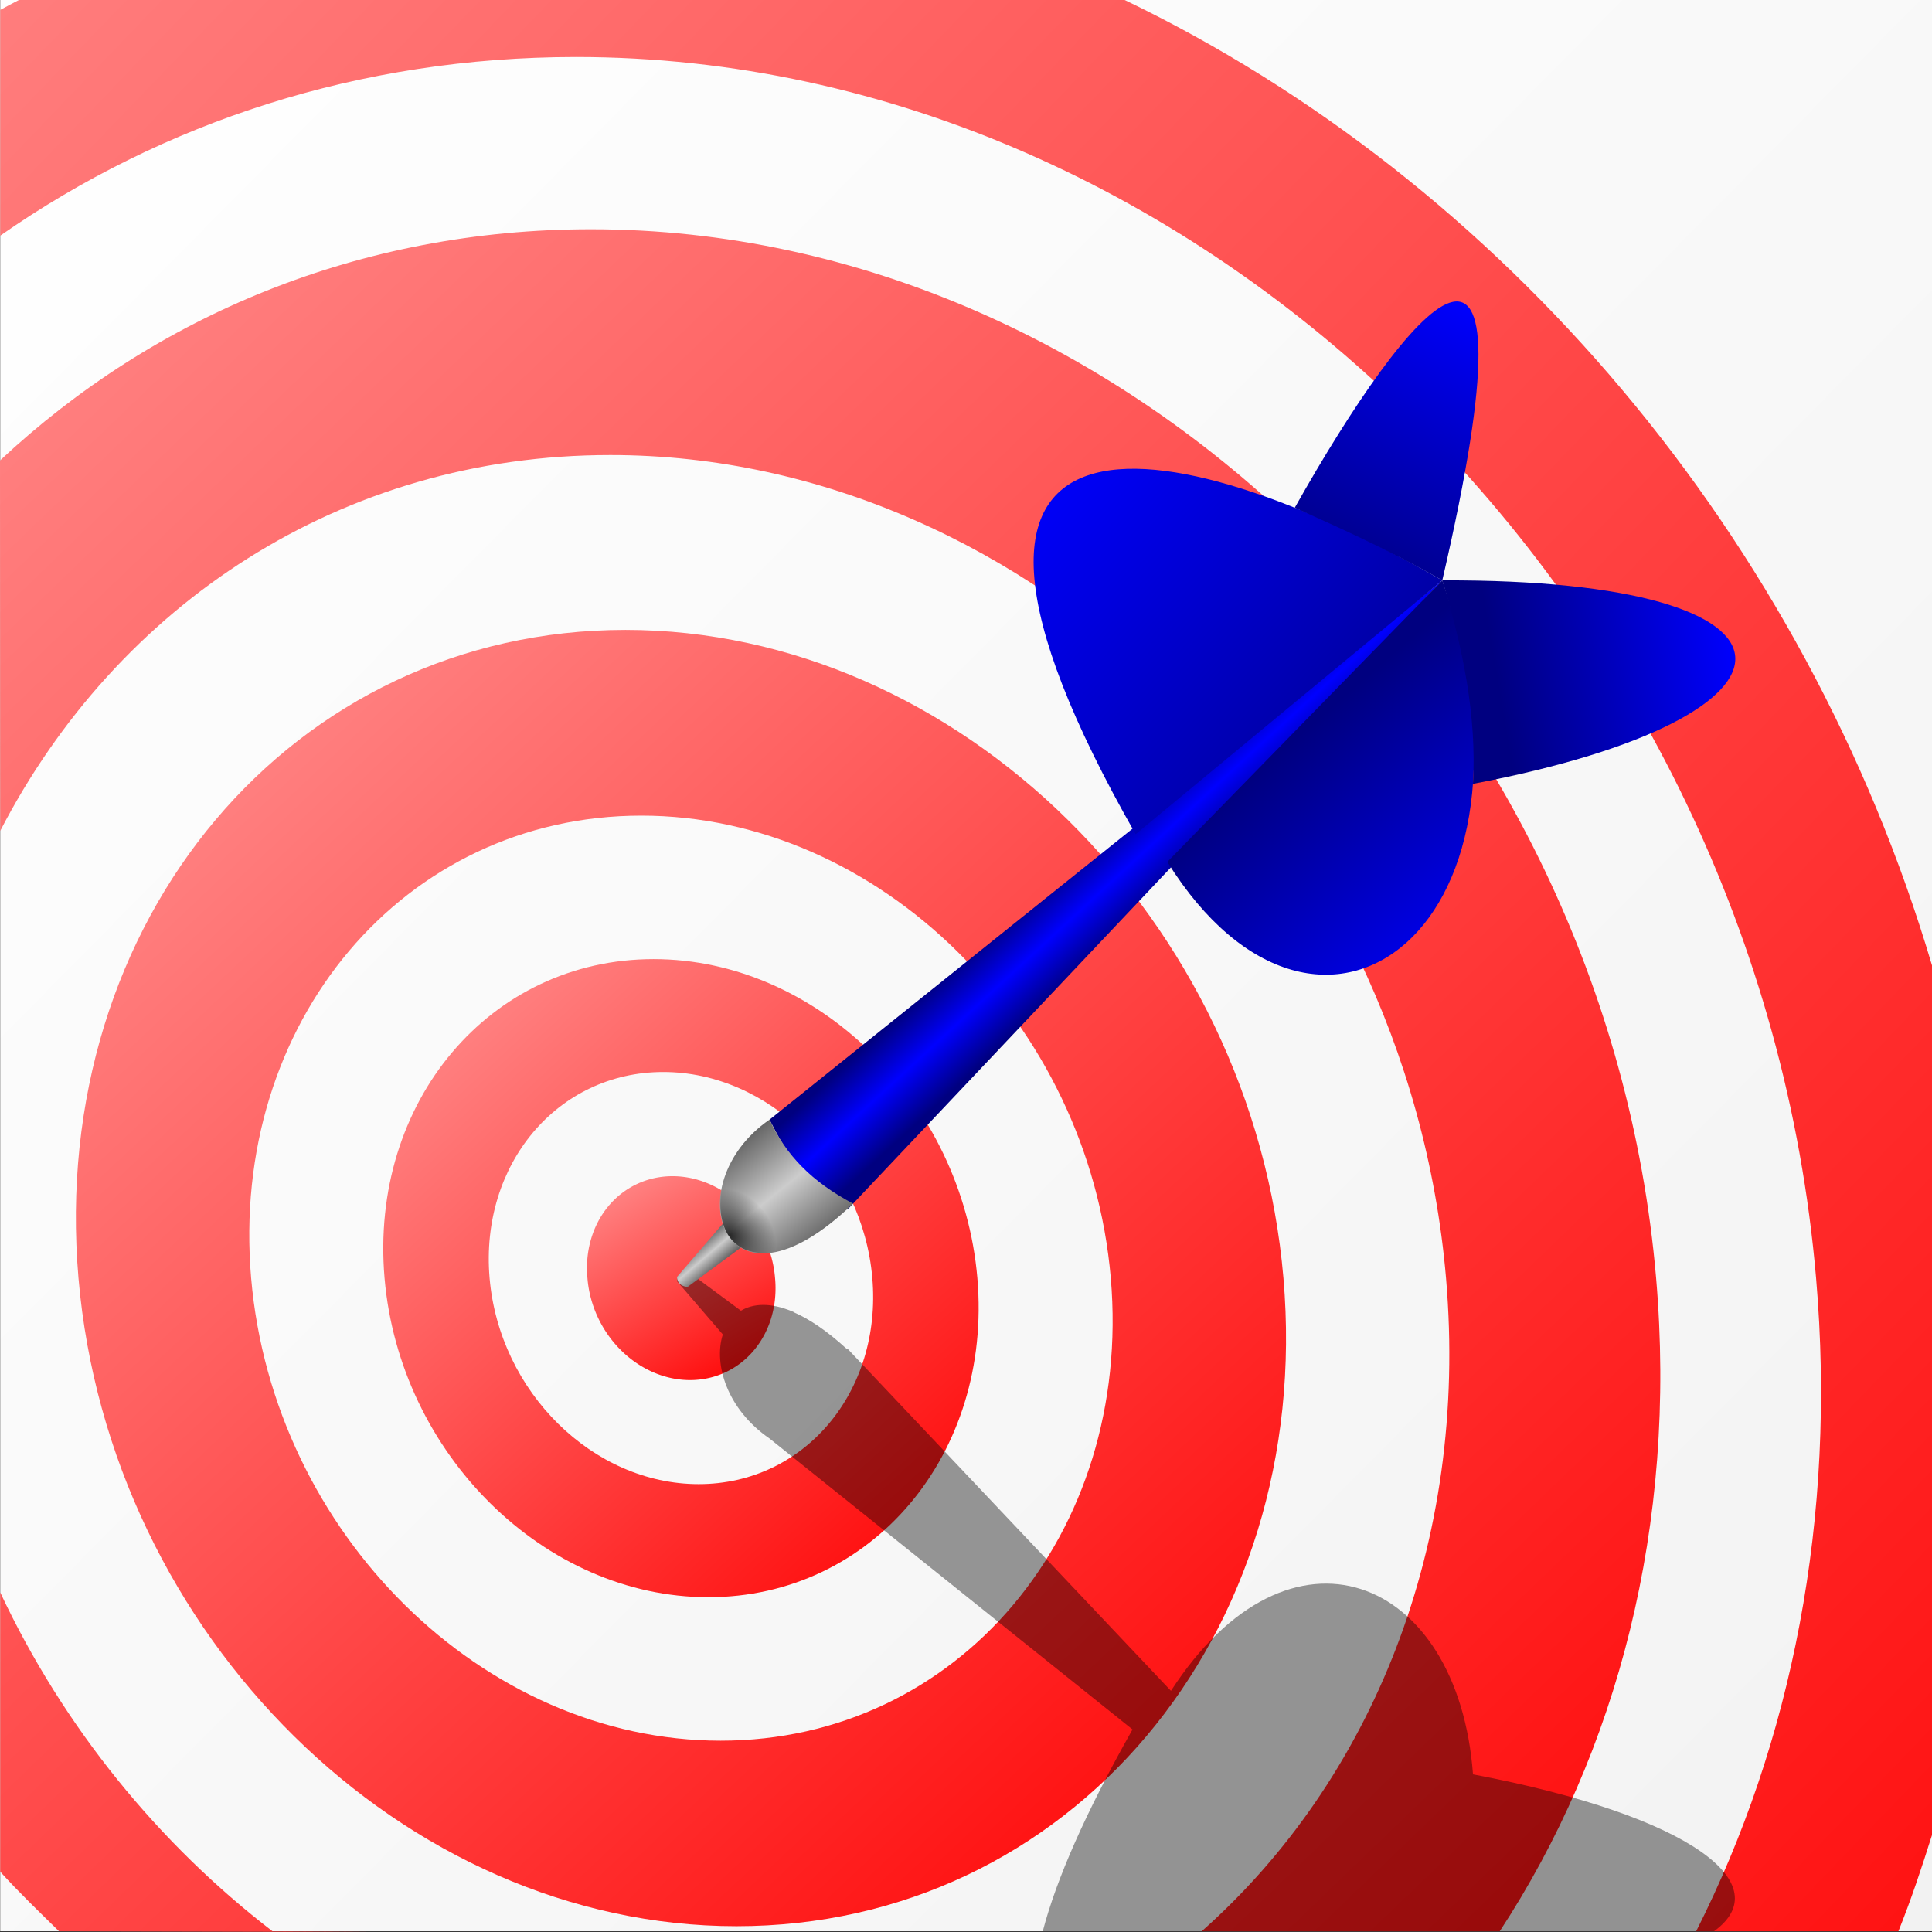
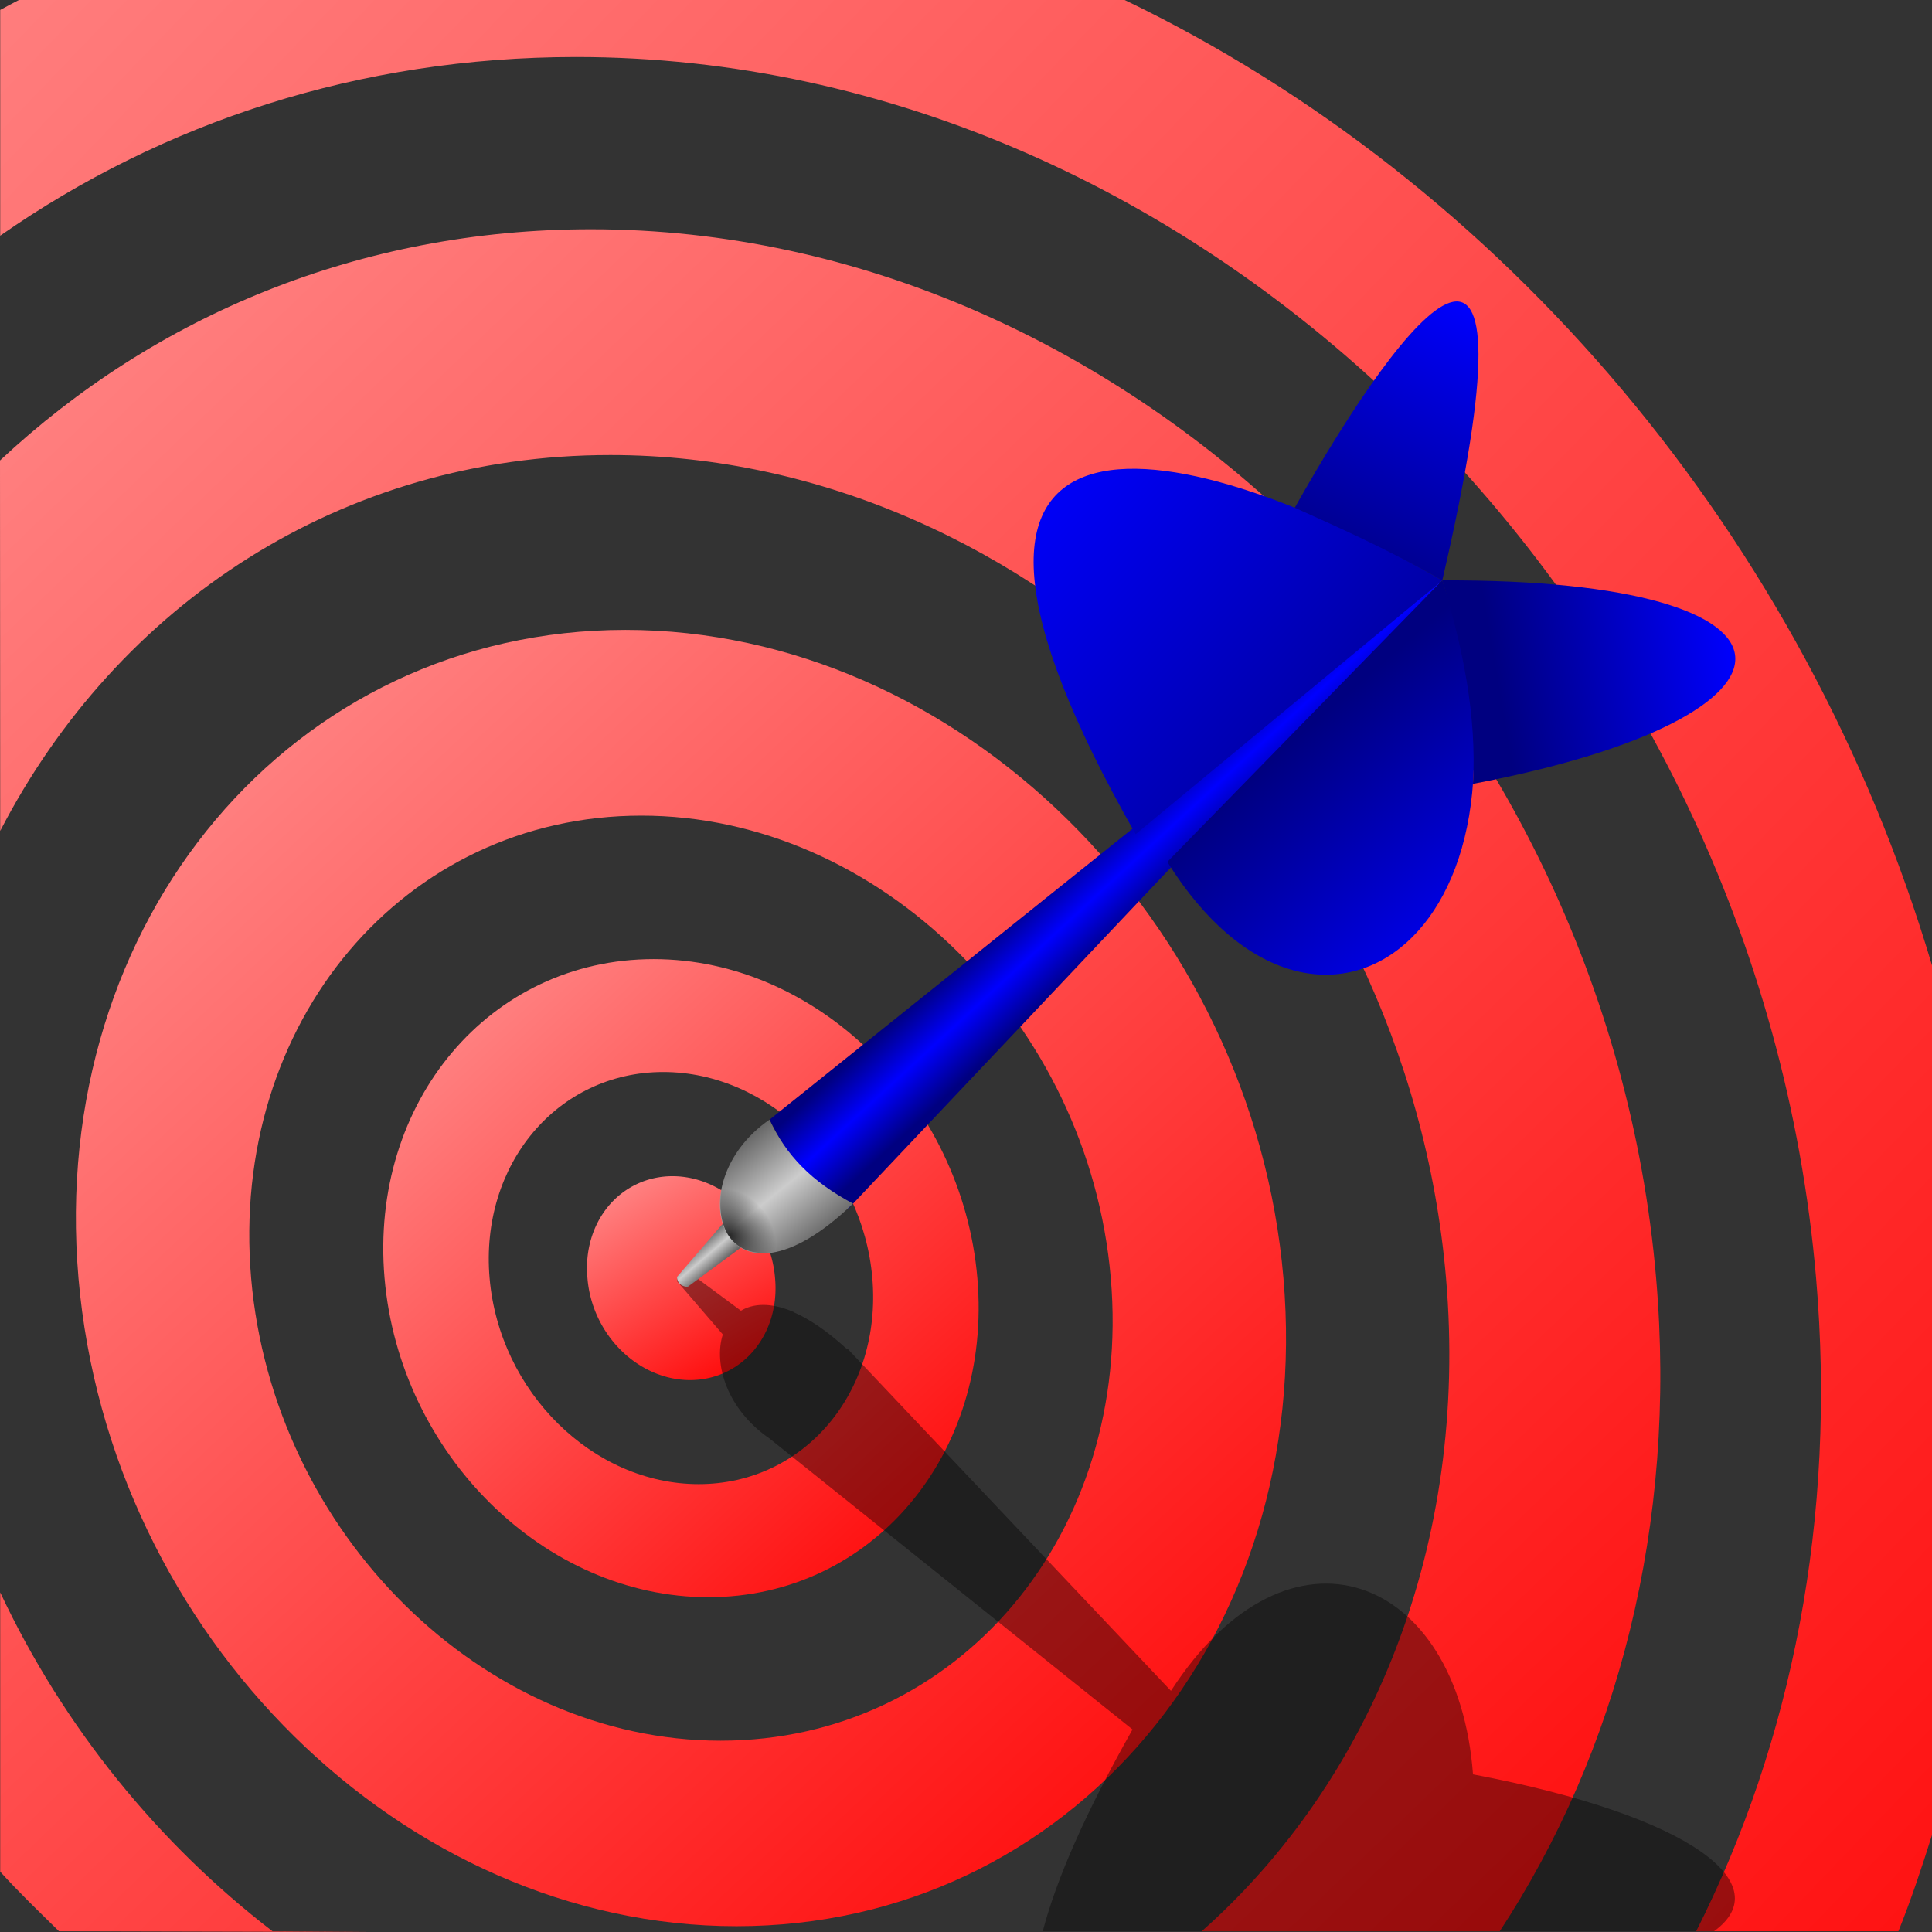
<svg xmlns="http://www.w3.org/2000/svg" xmlns:ns1="http://www.inkscape.org/namespaces/inkscape" xmlns:ns2="http://sodipodi.sourceforge.net/DTD/sodipodi-0.dtd" xmlns:xlink="http://www.w3.org/1999/xlink" id="svg2" version="1.1" ns1:version="0.48.1 " width="300.031" height="300.04" ns2:docname="darttarget.svg">
  <rect width="100%" height="100%" fill="#333333" stroke="none" />
  <defs id="defs6">
    <linearGradient id="linearGradient3867">
      <stop style="stop-color:#000000;stop-opacity:0.8;" offset="0" id="stop3869" />
      <stop style="stop-color:#000000;stop-opacity:0;" offset="1" id="stop3871" />
    </linearGradient>
    <linearGradient id="linearGradient3845">
      <stop style="stop-color:#666666;stop-opacity:1;" offset="0" id="stop3847" />
      <stop id="stop3853" offset="0.5" style="stop-color:#cccccc;stop-opacity:1;" />
      <stop style="stop-color:#666666;stop-opacity:1;" offset="1" id="stop3849" />
    </linearGradient>
    <linearGradient id="linearGradient3835">
      <stop style="stop-color:#000080;stop-opacity:1;" offset="0" id="stop3837" />
      <stop id="stop3843" offset="0.5" style="stop-color:#0000ff;stop-opacity:1;" />
      <stop style="stop-color:#000080;stop-opacity:1;" offset="1" id="stop3839" />
    </linearGradient>
    <linearGradient id="linearGradient3821">
      <stop style="stop-color:#0000ff;stop-opacity:1;" offset="0" id="stop3823" />
      <stop style="stop-color:#000080;stop-opacity:1;" offset="1" id="stop3825" />
    </linearGradient>
    <linearGradient id="linearGradient3813">
      <stop style="stop-color:#ffffff;stop-opacity:1;" offset="0" id="stop3815" />
      <stop style="stop-color:#f2f2f2;stop-opacity:1;" offset="1" id="stop3817" />
    </linearGradient>
    <linearGradient id="linearGradient3791">
      <stop style="stop-color:#ff0000;stop-opacity:1;" offset="0" id="stop3793" />
      <stop style="stop-color:#ff9191;stop-opacity:1;" offset="1" id="stop3795" />
    </linearGradient>
    <linearGradient ns1:collect="always" xlink:href="#linearGradient3791" id="linearGradient3797" x1="89.803" y1="191.216" x2="60.46" y2="150.309" gradientUnits="userSpaceOnUse" />
    <linearGradient ns1:collect="always" xlink:href="#linearGradient3791" id="linearGradient3800" x1="151.74" y1="248.97" x2="59.698" y2="149.647" gradientUnits="userSpaceOnUse" gradientTransform="translate(0.031,-0.085)" />
    <linearGradient ns1:collect="always" xlink:href="#linearGradient3791" id="linearGradient3803" x1="201.867" y1="300.808" x2="11.762" y2="98.508" gradientUnits="userSpaceOnUse" gradientTransform="translate(0.031,-0.085)" />
    <linearGradient ns1:collect="always" xlink:href="#linearGradient3791" id="linearGradient3806" x1="257.272" y1="351.233" x2="-45.505" y2="36.464" gradientUnits="userSpaceOnUse" gradientTransform="translate(0.031,-0.085)" />
    <linearGradient ns1:collect="always" xlink:href="#linearGradient3791" id="linearGradient3809" x1="325.098" y1="376.478" x2="-88.636" y2="-21.547" gradientUnits="userSpaceOnUse" gradientTransform="translate(0.031,-0.085)" />
    <linearGradient ns1:collect="always" xlink:href="#linearGradient3813" id="linearGradient3819" x1="-1.461" y1="0.332" x2="301.461" y2="301.225" gradientUnits="userSpaceOnUse" gradientTransform="matrix(1,0,0,1.005,0.031,-1.564)" />
    <linearGradient ns1:collect="always" xlink:href="#linearGradient3821" id="linearGradient3827" x1="159.831" y1="72.791" x2="224.141" y2="130.024" gradientUnits="userSpaceOnUse" />
    <linearGradient ns1:collect="always" xlink:href="#linearGradient3821" id="linearGradient3829" x1="227.617" y1="46.249" x2="207.605" y2="90.558" gradientUnits="userSpaceOnUse" />
    <linearGradient ns1:collect="always" xlink:href="#linearGradient3821" id="linearGradient3831" x1="270.066" y1="101.859" x2="232.876" y2="108.167" gradientUnits="userSpaceOnUse" />
    <linearGradient ns1:collect="always" xlink:href="#linearGradient3821" id="linearGradient3833" x1="228.909" y1="151.912" x2="198.451" y2="117.141" gradientUnits="userSpaceOnUse" />
    <linearGradient ns1:collect="always" xlink:href="#linearGradient3835" id="linearGradient3841" x1="162.199" y1="136.915" x2="171.832" y2="147.377" gradientUnits="userSpaceOnUse" />
    <linearGradient ns1:collect="always" xlink:href="#linearGradient3845" id="linearGradient3851" x1="114.803" y1="177.579" x2="126.948" y2="192.657" gradientUnits="userSpaceOnUse" />
    <linearGradient ns1:collect="always" xlink:href="#linearGradient3845" id="linearGradient3855" x1="110.137" y1="191.688" x2="113.161" y2="195.227" gradientUnits="userSpaceOnUse" />
    <radialGradient ns1:collect="always" xlink:href="#linearGradient3867" id="radialGradient3873" cx="113.238" cy="191.855" fx="113.238" fy="191.855" r="4.496" gradientTransform="matrix(1.116,-0.939,1.122,1.333,-228.302,42.557)" gradientUnits="userSpaceOnUse" />
    <linearGradient ns1:collect="always" xlink:href="#linearGradient3845" id="linearGradient3903" gradientUnits="userSpaceOnUse" x1="110.137" y1="191.688" x2="113.161" y2="195.227" />
    <linearGradient ns1:collect="always" xlink:href="#linearGradient3835" id="linearGradient3905" gradientUnits="userSpaceOnUse" x1="162.199" y1="136.915" x2="171.832" y2="147.377" />
    <linearGradient ns1:collect="always" xlink:href="#linearGradient3821" id="linearGradient3907" gradientUnits="userSpaceOnUse" x1="228.909" y1="151.912" x2="198.451" y2="117.141" />
    <linearGradient ns1:collect="always" xlink:href="#linearGradient3821" id="linearGradient3909" gradientUnits="userSpaceOnUse" x1="159.831" y1="72.791" x2="224.141" y2="130.024" />
    <linearGradient ns1:collect="always" xlink:href="#linearGradient3821" id="linearGradient3911" gradientUnits="userSpaceOnUse" x1="227.617" y1="46.249" x2="207.605" y2="90.558" />
    <linearGradient ns1:collect="always" xlink:href="#linearGradient3821" id="linearGradient3913" gradientUnits="userSpaceOnUse" x1="270.066" y1="101.859" x2="232.876" y2="108.167" />
    <linearGradient ns1:collect="always" xlink:href="#linearGradient3845" id="linearGradient3915" gradientUnits="userSpaceOnUse" x1="114.803" y1="177.579" x2="126.948" y2="192.657" />
    <radialGradient ns1:collect="always" xlink:href="#linearGradient3867" id="radialGradient3917" gradientUnits="userSpaceOnUse" gradientTransform="matrix(1.116,-0.939,1.122,1.333,-228.302,42.557)" cx="113.238" cy="191.855" fx="113.238" fy="191.855" r="4.496" />
    <radialGradient ns1:collect="always" xlink:href="#linearGradient3867" id="radialGradient3920" gradientUnits="userSpaceOnUse" gradientTransform="matrix(1.116,-0.939,1.122,1.333,-228.302,42.557)" cx="113.238" cy="191.855" fx="113.238" fy="191.855" r="4.496" />
    <linearGradient ns1:collect="always" xlink:href="#linearGradient3845" id="linearGradient3923" gradientUnits="userSpaceOnUse" x1="114.803" y1="177.579" x2="126.948" y2="192.657" />
    <linearGradient ns1:collect="always" xlink:href="#linearGradient3821" id="linearGradient3926" gradientUnits="userSpaceOnUse" x1="270.066" y1="101.859" x2="232.876" y2="108.167" />
    <linearGradient ns1:collect="always" xlink:href="#linearGradient3821" id="linearGradient3929" gradientUnits="userSpaceOnUse" x1="227.617" y1="46.249" x2="207.605" y2="90.558" />
    <linearGradient ns1:collect="always" xlink:href="#linearGradient3821" id="linearGradient3932" gradientUnits="userSpaceOnUse" x1="159.831" y1="72.791" x2="224.141" y2="130.024" />
    <linearGradient ns1:collect="always" xlink:href="#linearGradient3821" id="linearGradient3935" gradientUnits="userSpaceOnUse" x1="228.909" y1="151.912" x2="198.451" y2="117.141" />
    <linearGradient ns1:collect="always" xlink:href="#linearGradient3835" id="linearGradient3938" gradientUnits="userSpaceOnUse" x1="162.199" y1="136.915" x2="171.832" y2="147.377" />
    <linearGradient ns1:collect="always" xlink:href="#linearGradient3845" id="linearGradient3941" gradientUnits="userSpaceOnUse" x1="110.137" y1="191.688" x2="113.161" y2="195.227" />
    <linearGradient ns1:collect="always" xlink:href="#linearGradient3845" id="linearGradient3944" gradientUnits="userSpaceOnUse" x1="110.137" y1="191.688" x2="113.161" y2="195.227" />
    <linearGradient ns1:collect="always" xlink:href="#linearGradient3835" id="linearGradient3946" gradientUnits="userSpaceOnUse" x1="162.199" y1="136.915" x2="171.832" y2="147.377" />
    <linearGradient ns1:collect="always" xlink:href="#linearGradient3821" id="linearGradient3948" gradientUnits="userSpaceOnUse" x1="228.909" y1="151.912" x2="198.451" y2="117.141" />
    <linearGradient ns1:collect="always" xlink:href="#linearGradient3821" id="linearGradient3950" gradientUnits="userSpaceOnUse" x1="159.831" y1="72.791" x2="224.141" y2="130.024" />
    <linearGradient ns1:collect="always" xlink:href="#linearGradient3821" id="linearGradient3952" gradientUnits="userSpaceOnUse" x1="227.617" y1="46.249" x2="207.605" y2="90.558" />
    <linearGradient ns1:collect="always" xlink:href="#linearGradient3821" id="linearGradient3954" gradientUnits="userSpaceOnUse" x1="270.066" y1="101.859" x2="232.876" y2="108.167" />
    <linearGradient ns1:collect="always" xlink:href="#linearGradient3845" id="linearGradient3956" gradientUnits="userSpaceOnUse" x1="114.803" y1="177.579" x2="126.948" y2="192.657" />
    <radialGradient ns1:collect="always" xlink:href="#linearGradient3867" id="radialGradient3958" gradientUnits="userSpaceOnUse" gradientTransform="matrix(1.116,-0.939,1.122,1.333,-228.302,42.557)" cx="113.238" cy="191.855" fx="113.238" fy="191.855" r="4.496" />
    <radialGradient ns1:collect="always" xlink:href="#linearGradient3867" id="radialGradient3961" gradientUnits="userSpaceOnUse" gradientTransform="matrix(1.116,-0.939,1.122,1.333,-228.271,42.472)" cx="113.238" cy="191.855" fx="113.238" fy="191.855" r="4.496" />
    <linearGradient ns1:collect="always" xlink:href="#linearGradient3845" id="linearGradient3964" gradientUnits="userSpaceOnUse" x1="114.803" y1="177.579" x2="126.948" y2="192.657" gradientTransform="translate(0.031,-0.085)" />
    <linearGradient ns1:collect="always" xlink:href="#linearGradient3821" id="linearGradient3967" gradientUnits="userSpaceOnUse" x1="270.066" y1="101.859" x2="232.876" y2="108.167" gradientTransform="translate(0.031,-0.085)" />
    <linearGradient ns1:collect="always" xlink:href="#linearGradient3821" id="linearGradient3970" gradientUnits="userSpaceOnUse" x1="227.617" y1="46.249" x2="207.605" y2="90.558" gradientTransform="translate(0.031,-0.085)" />
    <linearGradient ns1:collect="always" xlink:href="#linearGradient3821" id="linearGradient3973" gradientUnits="userSpaceOnUse" x1="159.831" y1="72.791" x2="224.141" y2="130.024" gradientTransform="translate(0.031,-0.085)" />
    <linearGradient ns1:collect="always" xlink:href="#linearGradient3821" id="linearGradient3976" gradientUnits="userSpaceOnUse" x1="228.909" y1="151.912" x2="198.451" y2="117.141" gradientTransform="translate(0.031,-0.085)" />
    <linearGradient ns1:collect="always" xlink:href="#linearGradient3835" id="linearGradient3979" gradientUnits="userSpaceOnUse" x1="162.199" y1="136.915" x2="171.832" y2="147.377" gradientTransform="translate(0.031,-0.085)" />
    <linearGradient ns1:collect="always" xlink:href="#linearGradient3845" id="linearGradient3982" gradientUnits="userSpaceOnUse" x1="110.137" y1="191.688" x2="113.161" y2="195.227" gradientTransform="translate(0.031,-0.085)" />
  </defs>
  <ns2:namedview pagecolor="#ffffff" bordercolor="#666666" borderopacity="1" objecttolerance="10" gridtolerance="10" guidetolerance="10" ns1:pageopacity="0" ns1:pageshadow="2" ns1:window-width="1680" ns1:window-height="988" id="namedview4" showgrid="false" ns1:zoom="2.5629894" ns1:cx="150.01562" ns1:cy="150.02013" ns1:window-x="-8" ns1:window-y="-8" ns1:window-maximized="1" ns1:current-layer="svg2" ns1:snap-page="true" ns1:object-paths="true" ns1:snap-intersection-paths="true" ns1:object-nodes="true" ns1:snap-smooth-nodes="true" ns1:snap-midpoints="true" ns1:snap-object-midpoints="true" ns1:snap-center="true" ns1:snap-global="true" fit-margin-top="0" fit-margin-left="0" fit-margin-right="0" fit-margin-bottom="0" />
  <g id="g3984">
-     <rect y="0" x="0.031" height="299.915" width="300" id="rect3811" style="fill:url(#linearGradient3819);fill-opacity:1;fill-rule:nonzero;stroke:none" />
    <path ns1:connector-curvature="0" id="path2987" d="m 101.5,148.946 c -25.424,0 -44.128,22.168 -41.781,49.531 2.346,27.363 24.857,49.562 50.281,49.562 25.424,0 44.128,-22.2 41.781,-49.562 C 149.435,171.115 126.924,148.946 101.5,148.946 z m 1.5,17.531 c 16.414,0 30.954,14.328 32.469,32 1.515,17.672 -10.555,32 -26.969,32 -16.414,0 -30.954,-14.328 -32.469,-32 -1.515,-17.672 10.555,-32 26.969,-32 z" style="fill:url(#linearGradient3800);stroke:none" />
    <path transform="matrix(0.922,0,0.063,0.732,25.767,73.125)" d="m 90.897,171.261 a 15.8,21.456 0 1 1 -31.599,0 15.8,21.456 0 1 1 31.599,0 z" ns2:ry="21.456436" ns2:rx="15.79974" ns2:cy="171.26138" ns2:cx="75.097527" id="path3759" style="fill:url(#linearGradient3797);stroke:none" ns2:type="arc" />
    <path ns1:connector-curvature="0" id="path3761" d="m 97.125,97.821 c -51.667,0 -89.706,45.069 -84.938,100.656 4.768,55.588 50.52,100.656 102.188,100.656 51.667,0 89.706,-45.069 84.938,-100.656 C 194.544,142.89 148.792,97.821 97.125,97.821 z m 2.469,28.844 c 36.864,0 69.504,32.145 72.906,71.812 3.402,39.667 -23.729,71.844 -60.594,71.844 -36.865,0 -69.504,-32.176 -72.906,-71.844 -3.402,-39.667 23.729,-71.812 60.594,-71.812 z" style="fill:url(#linearGradient3803);stroke:none" />
    <path ns2:nodetypes="sccssccsscccccc" ns1:connector-curvature="0" id="path3767" d="M 91.781,35.603 C 55.873,35.603 24.03,49.043 0,71.509 l 0.031,57.531 c 18.159,-35.124 52.939,-58.375 94.75,-58.375 65.612,0 123.726,57.228 129.781,127.812 3.55,41.383 -11.591,78.08 -37.938,101.438 l 46.281,0 C 251.155,272.077 260.48,236.852 257.188,198.478 249.469,108.512 175.413,35.603 91.781,35.603 z m -91.75,211.687 0,43.375 c 2.906,3.213 6.018,6.194 9.125,9.25 l 49.375,0.125 -16.219,-0.125 C 24.619,286.308 9.894,268.274 0.031,247.29 z" style="fill:url(#linearGradient3806);stroke:none" />
    <path ns2:nodetypes="ccccsscccccc" ns1:connector-curvature="0" id="path3771" d="M 2.938,0 C 1.925,0.53 1.032,0.991 0.031,1.54 l 0,298.375 0,-263.312 C 25.272,19 55.813,8.853 89.469,8.853 c 97.362,0 183.577,84.893 192.562,189.625 3.205,37.36 -3.797,72.078 -18.62,101.438 l 31.406,0 c 1.975,-4.915 3.602,-9.812 5.214,-14.938 l 0,-135.062 C 280.288,83.307 233.33,28.224 174.656,0 z" style="fill:url(#linearGradient3809);stroke:none" />
    <path ns2:nodetypes="cccccccccccccccc" ns1:transform-center-y="75.286907" ns1:transform-center-x="-81.134435" ns1:connector-curvature="0" id="path3887" d="m 161.936,299.915 c 2.111,-8.067 6.624,-18.389 13.939,-31.335 L 119.5,223.393 c -6.585,-4.532 -8.721,-11.552 -7.25,-16.156 l -7.125,-8.281 c 0.065,-0.981 0.602,-1.372 1.625,-1.562 l 8.312,6.156 c 1.889,-1.128 4.568,-1.301 7.938,0.094 0.087,0.033 0.162,0.059 0.25,0.094 -0.009,0.01 -0.022,0.021 -0.031,0.031 2.424,1.045 5.189,2.887 8.281,5.719 0.033,-0.019 0.06,-0.044 0.094,-0.062 l 50.25,53.156 c 18.421,-28.457 44.603,-18.019 46.906,12.969 34.442,6.536 47.331,17.238 37.429,24.366 z" style="fill:#000000;fill-opacity:0.4;stroke:none" />
    <path ns2:nodetypes="ccccc" ns1:connector-curvature="0" id="path3789" d="m 116.077,192.993 -9.329,6.888 c -1.023,-0.19 -1.554,-0.593 -1.619,-1.574 l 7.595,-8.827 z" style="fill:url(#linearGradient3982);stroke:none" />
    <path ns2:nodetypes="cccc" ns1:connector-curvature="0" id="path3785" d="m 131.609,187.838 c -6.439,-3.623 -9.441,-8.72 -12.111,-13.958 L 223.98,90.13 z" style="fill:url(#linearGradient3979);stroke:none" />
    <path ns2:nodetypes="ccc" ns1:connector-curvature="0" id="path3777" d="m 181.284,133.852 c 23.728,37.991 61.098,9.977 42.696,-43.722 z" style="fill:url(#linearGradient3976);stroke:none" />
    <path ns2:nodetypes="ccc" ns1:connector-curvature="0" id="path3779" d="M 176.358,129.542 223.98,90.13 C 181.213,65.508 135.701,58.178 176.358,129.542 z" style="fill:url(#linearGradient3973);stroke:none" />
    <path ns2:nodetypes="ccc" ns1:connector-curvature="0" id="path3781" d="m 223.98,90.13 c 15.901,-68.538 -5.21,-42.687 -22.91,-11.284 6.706,3.041 13.775,6.093 22.91,11.284 z" style="fill:url(#linearGradient3970);stroke:none" />
    <path ns2:nodetypes="ccc" ns1:connector-curvature="0" id="path3783" d="m 223.98,90.13 c 60.007,-0.241 59.709,21.173 4.764,31.599 0.603,-10.533 -1.553,-21.066 -4.764,-31.599 z" style="fill:url(#linearGradient3967);stroke:none" />
    <path ns2:nodetypes="ccc" ns1:connector-curvature="0" id="path3787" d="m 132.479,186.917 c -20.302,19.552 -27.645,-2.945 -12.981,-13.038 2.634,5.601 6.545,9.609 12.981,13.038 z" style="fill:url(#linearGradient3964);stroke:none" />
    <path ns2:nodetypes="ccc" ns1:connector-curvature="0" id="path3857" d="m 123.243,193.533 c -2.928,-3.263 -6.71,-8.478 -10.527,-11.208 -2.621,7.546 0.807,15.044 10.527,11.208 z" style="fill:url(#radialGradient3961);stroke:none" />
  </g>
</svg>